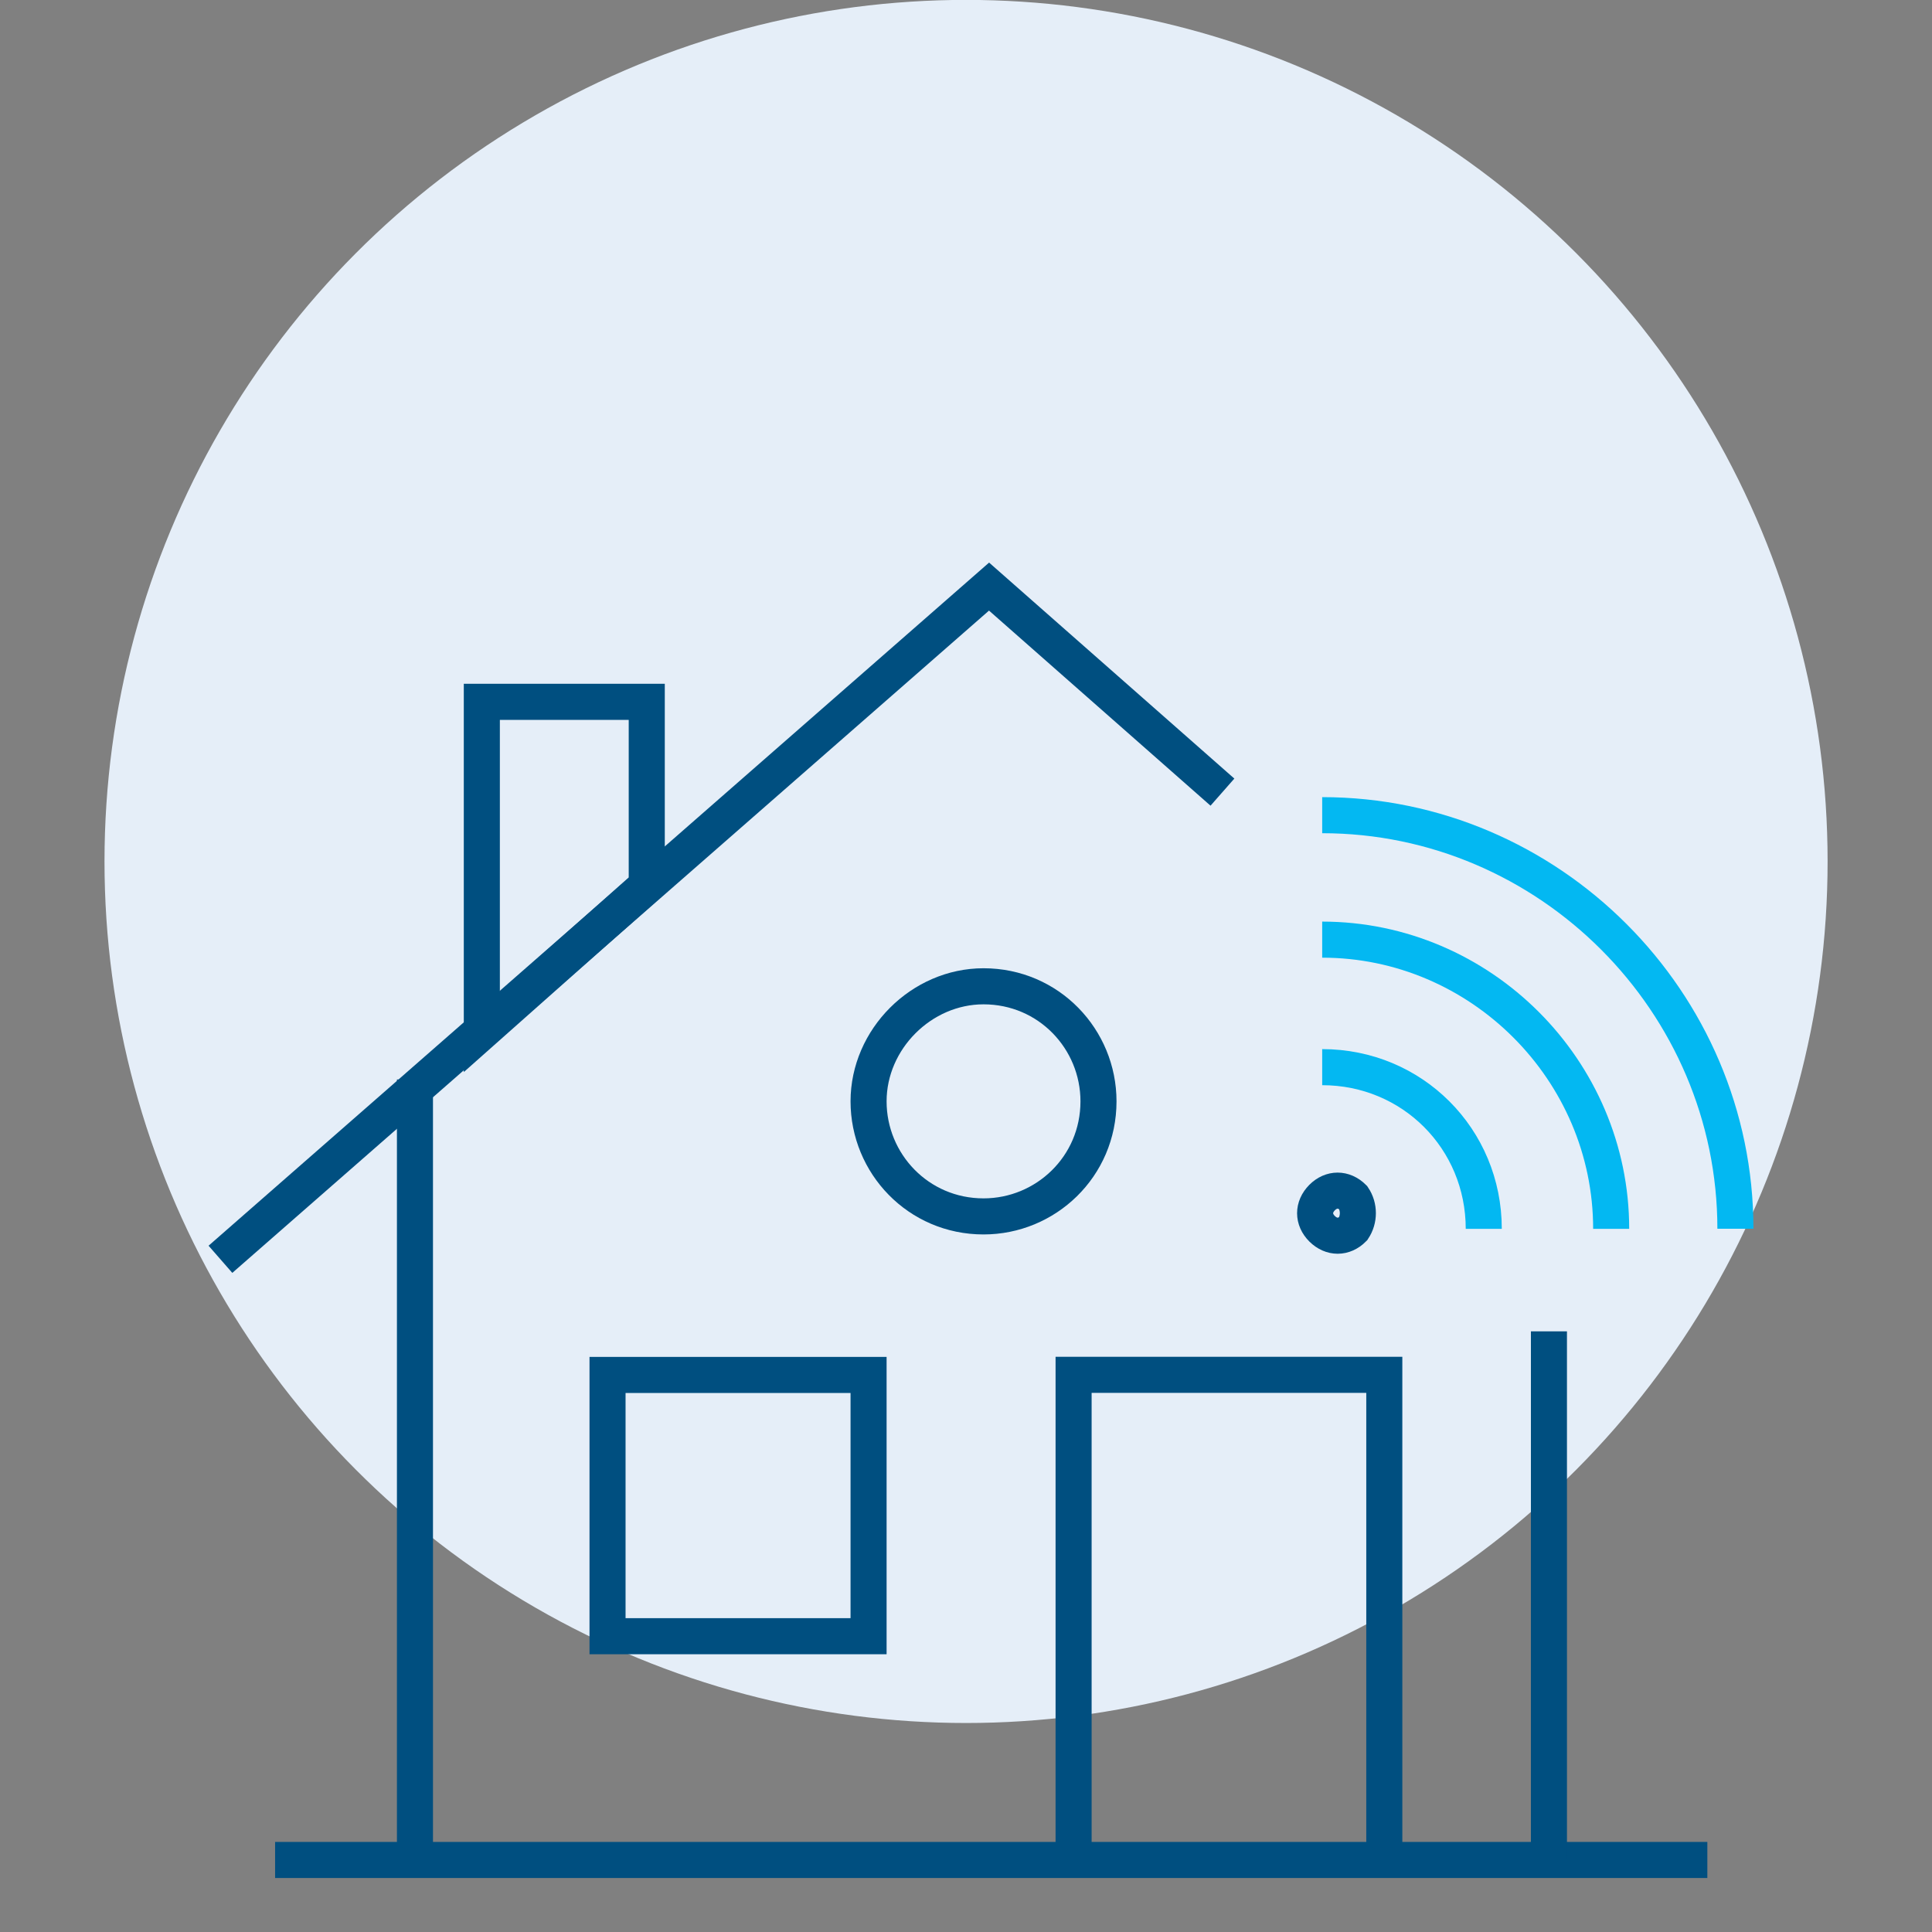
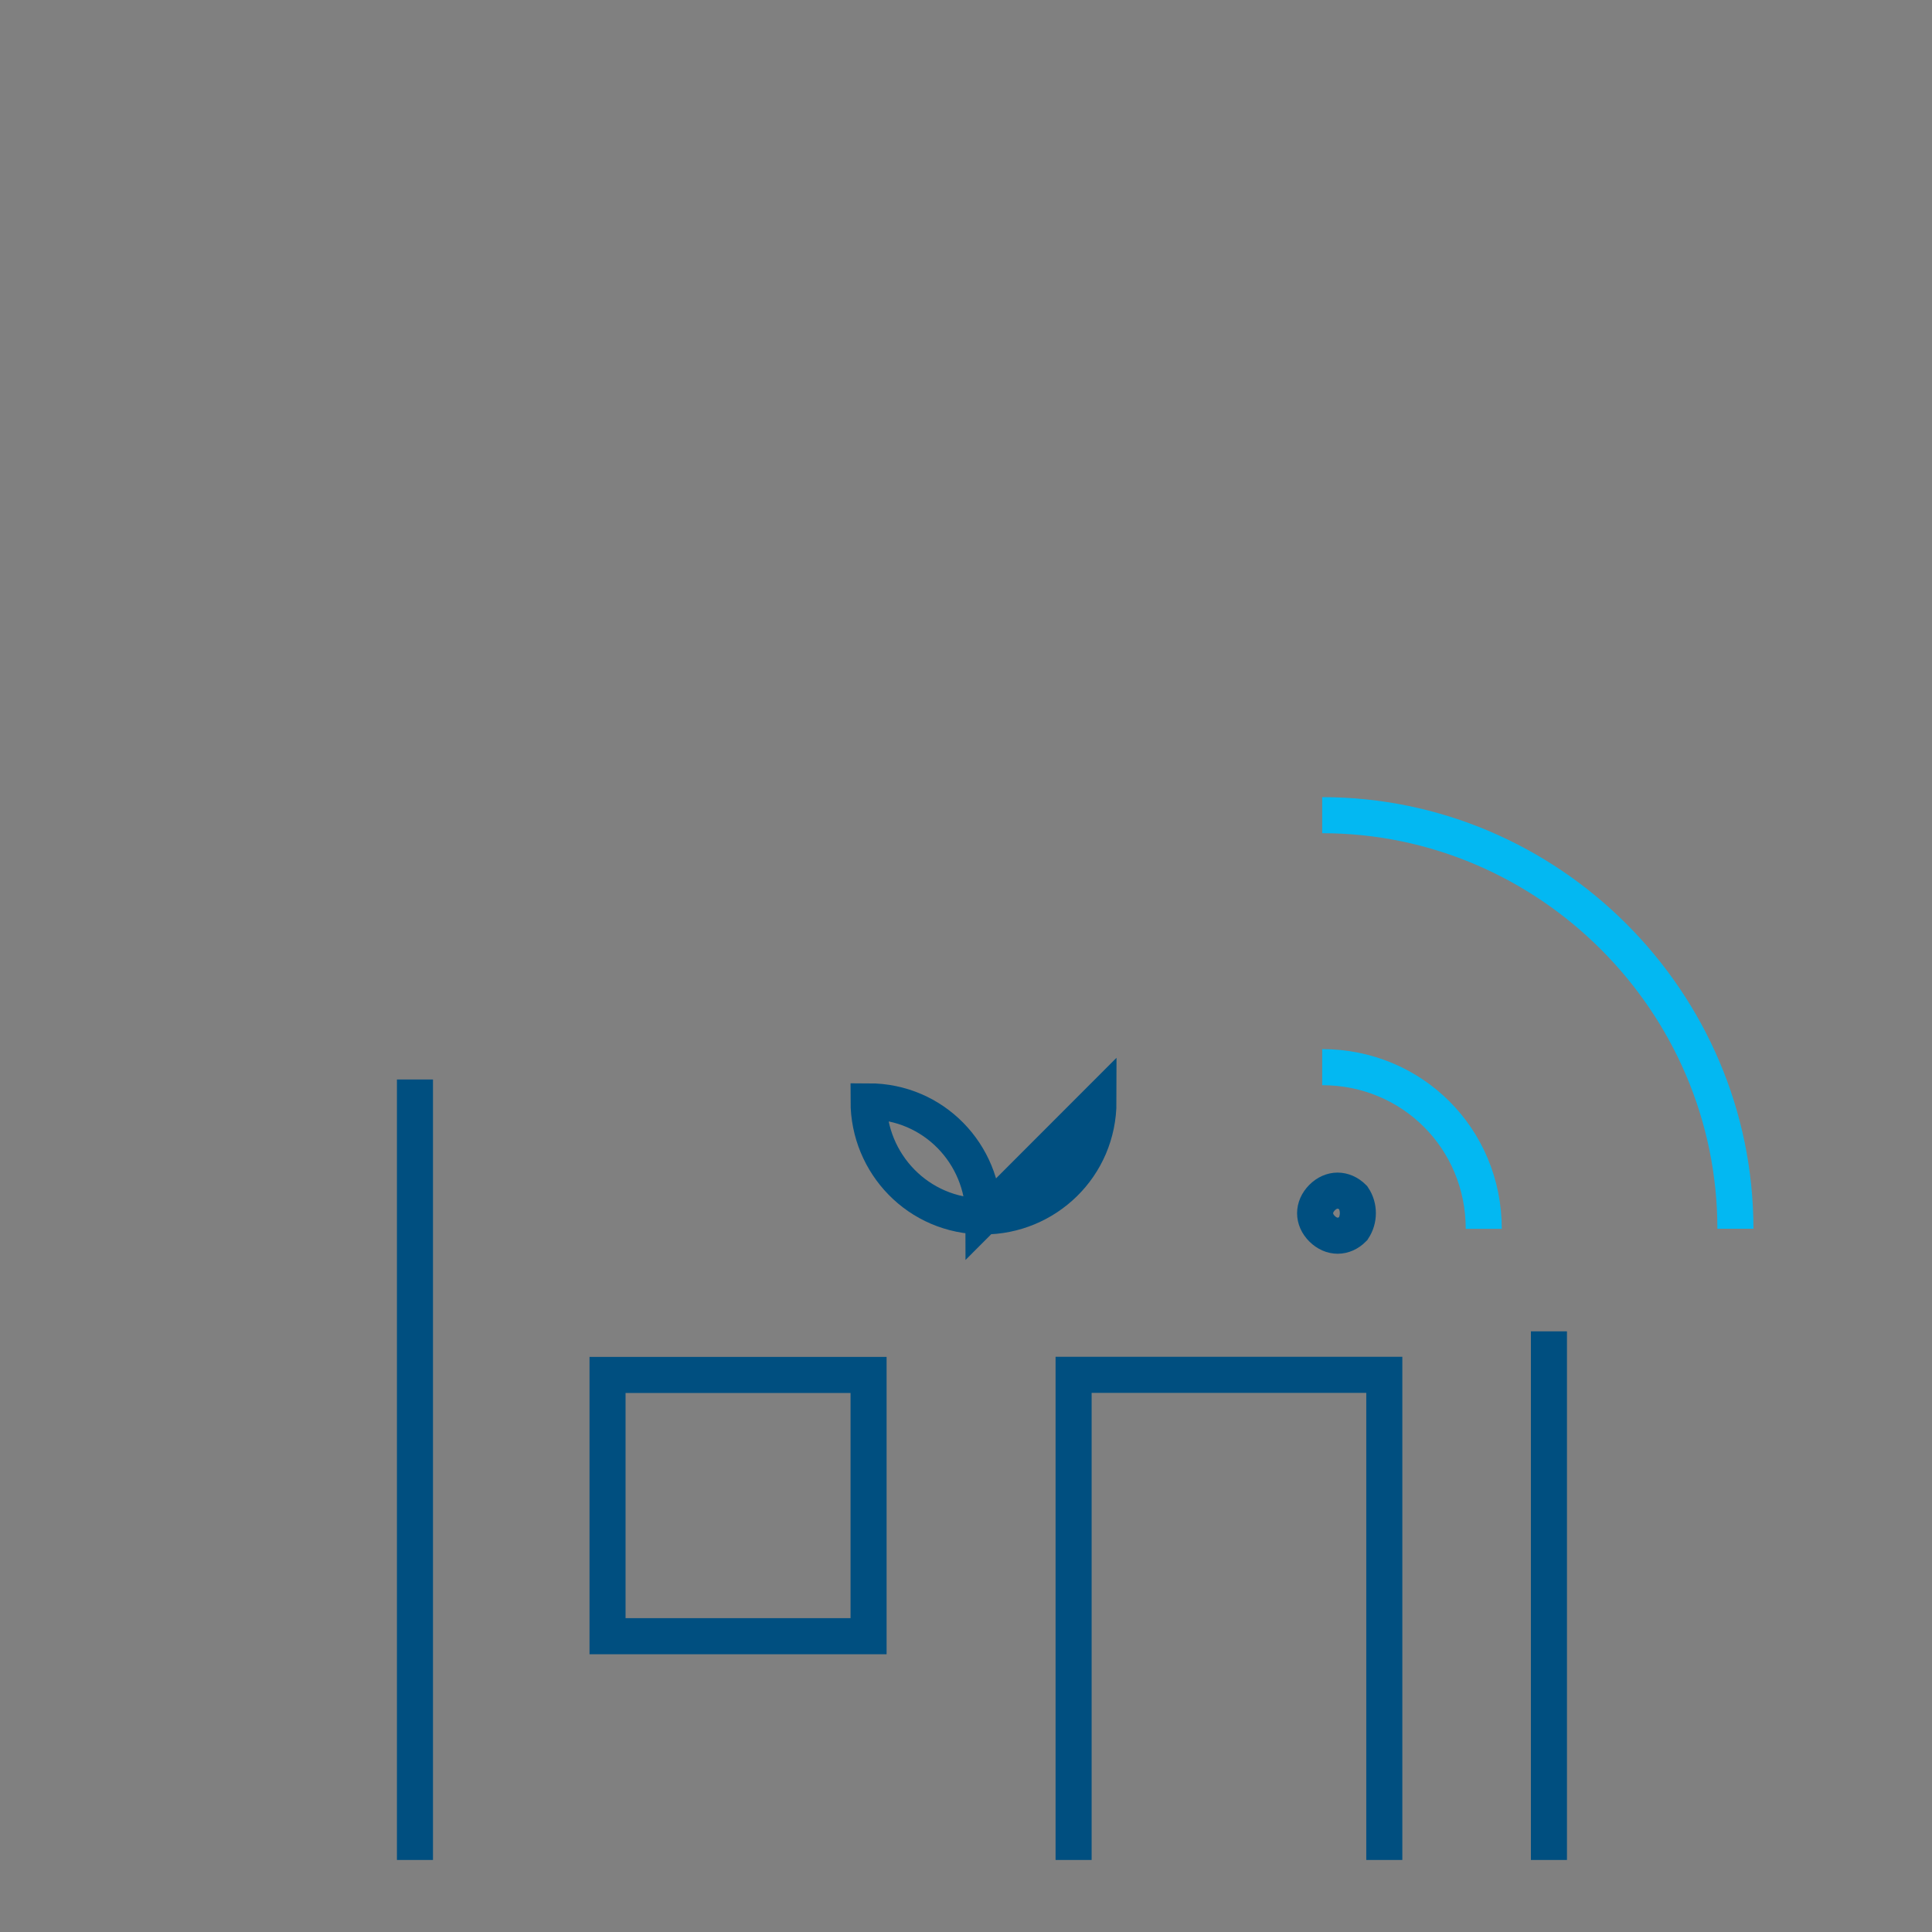
<svg xmlns="http://www.w3.org/2000/svg" width="74" height="74" version="1.1" viewBox="0 0 19.579 19.579">
  <rect x="0" y="0" width="19.579" height="19.579" fill="#808080" stroke="none" />
  <g transform="translate(0 -277.42)">
-     <circle cx="9.79" cy="286.15" r="8.731" fill="#e5eef8" stroke-width=".37" />
-   </g>
+     </g>
  <g fill="none" stroke-miterlimit="10">
    <g transform="matrix(1.19,0,0,1.191,36.284,-20.267)" stroke="#004f80">
-       <line class="st0" x1="-28.148" x2="-15.951" y1="32.843" y2="32.843" stroke-width=".307" />
      <path class="st0" d="m-21.348 32.843v-4.128h2.646v4.128m-8.255-6.641v6.641" stroke-width=".307" />
-       <polyline class="st0" transform="matrix(.265 0 0 .265 -52.384 -2.902)" points="89.7 115.6 114.4 94 121.9 100.6" stroke-width="1.159" />
      <g stroke-width=".307">
        <path class="st0" d="m-17.3 32.843v-4.498" />
        <rect class="st0" x="-25.317" y="28.716" width="2.223" height="2.223" />
-         <path class="st0" d="m-21.136 26.388c0 0.556-0.45 0.979-0.979 0.979-0.556 0-0.979-0.45-0.979-0.979s0.45-0.979 0.979-0.979c0.556 0 0.979 0.45 0.979 0.979z" />
+         <path class="st0" d="m-21.136 26.388c0 0.556-0.45 0.979-0.979 0.979-0.556 0-0.979-0.45-0.979-0.979c0.556 0 0.979 0.45 0.979 0.979z" />
      </g>
-       <polygon class="st0" transform="matrix(.265 0 0 .265 -52.384 -2.902)" points="98.1 97.7 103.4 97.7 103.4 103.6 98.1 108.3" stroke-width="1.159" />
      <path class="st0" d="m-18.967 27.472c-0.079 0.079-0.185 0.079-0.265 0-0.079-0.079-0.079-0.185 0-0.265 0.079-0.079 0.185-0.079 0.265 0 0.053 0.079 0.053 0.185 0 0.265z" stroke-width=".307" />
    </g>
    <g transform="matrix(1.19,0,0,1.191,36.284,-20.267)" stroke="#03b8f2" stroke-width=".307">
      <path class="st0" d="m-19.231 26.097c0.767 0 1.376 0.609 1.376 1.376" />
-       <path class="st0" d="m-19.231 25.012c1.349 0 2.461 1.111 2.461 2.461" />
      <path class="st0" d="m-19.231 23.953c1.931 0 3.519 1.587 3.519 3.519" />
    </g>
  </g>
</svg>